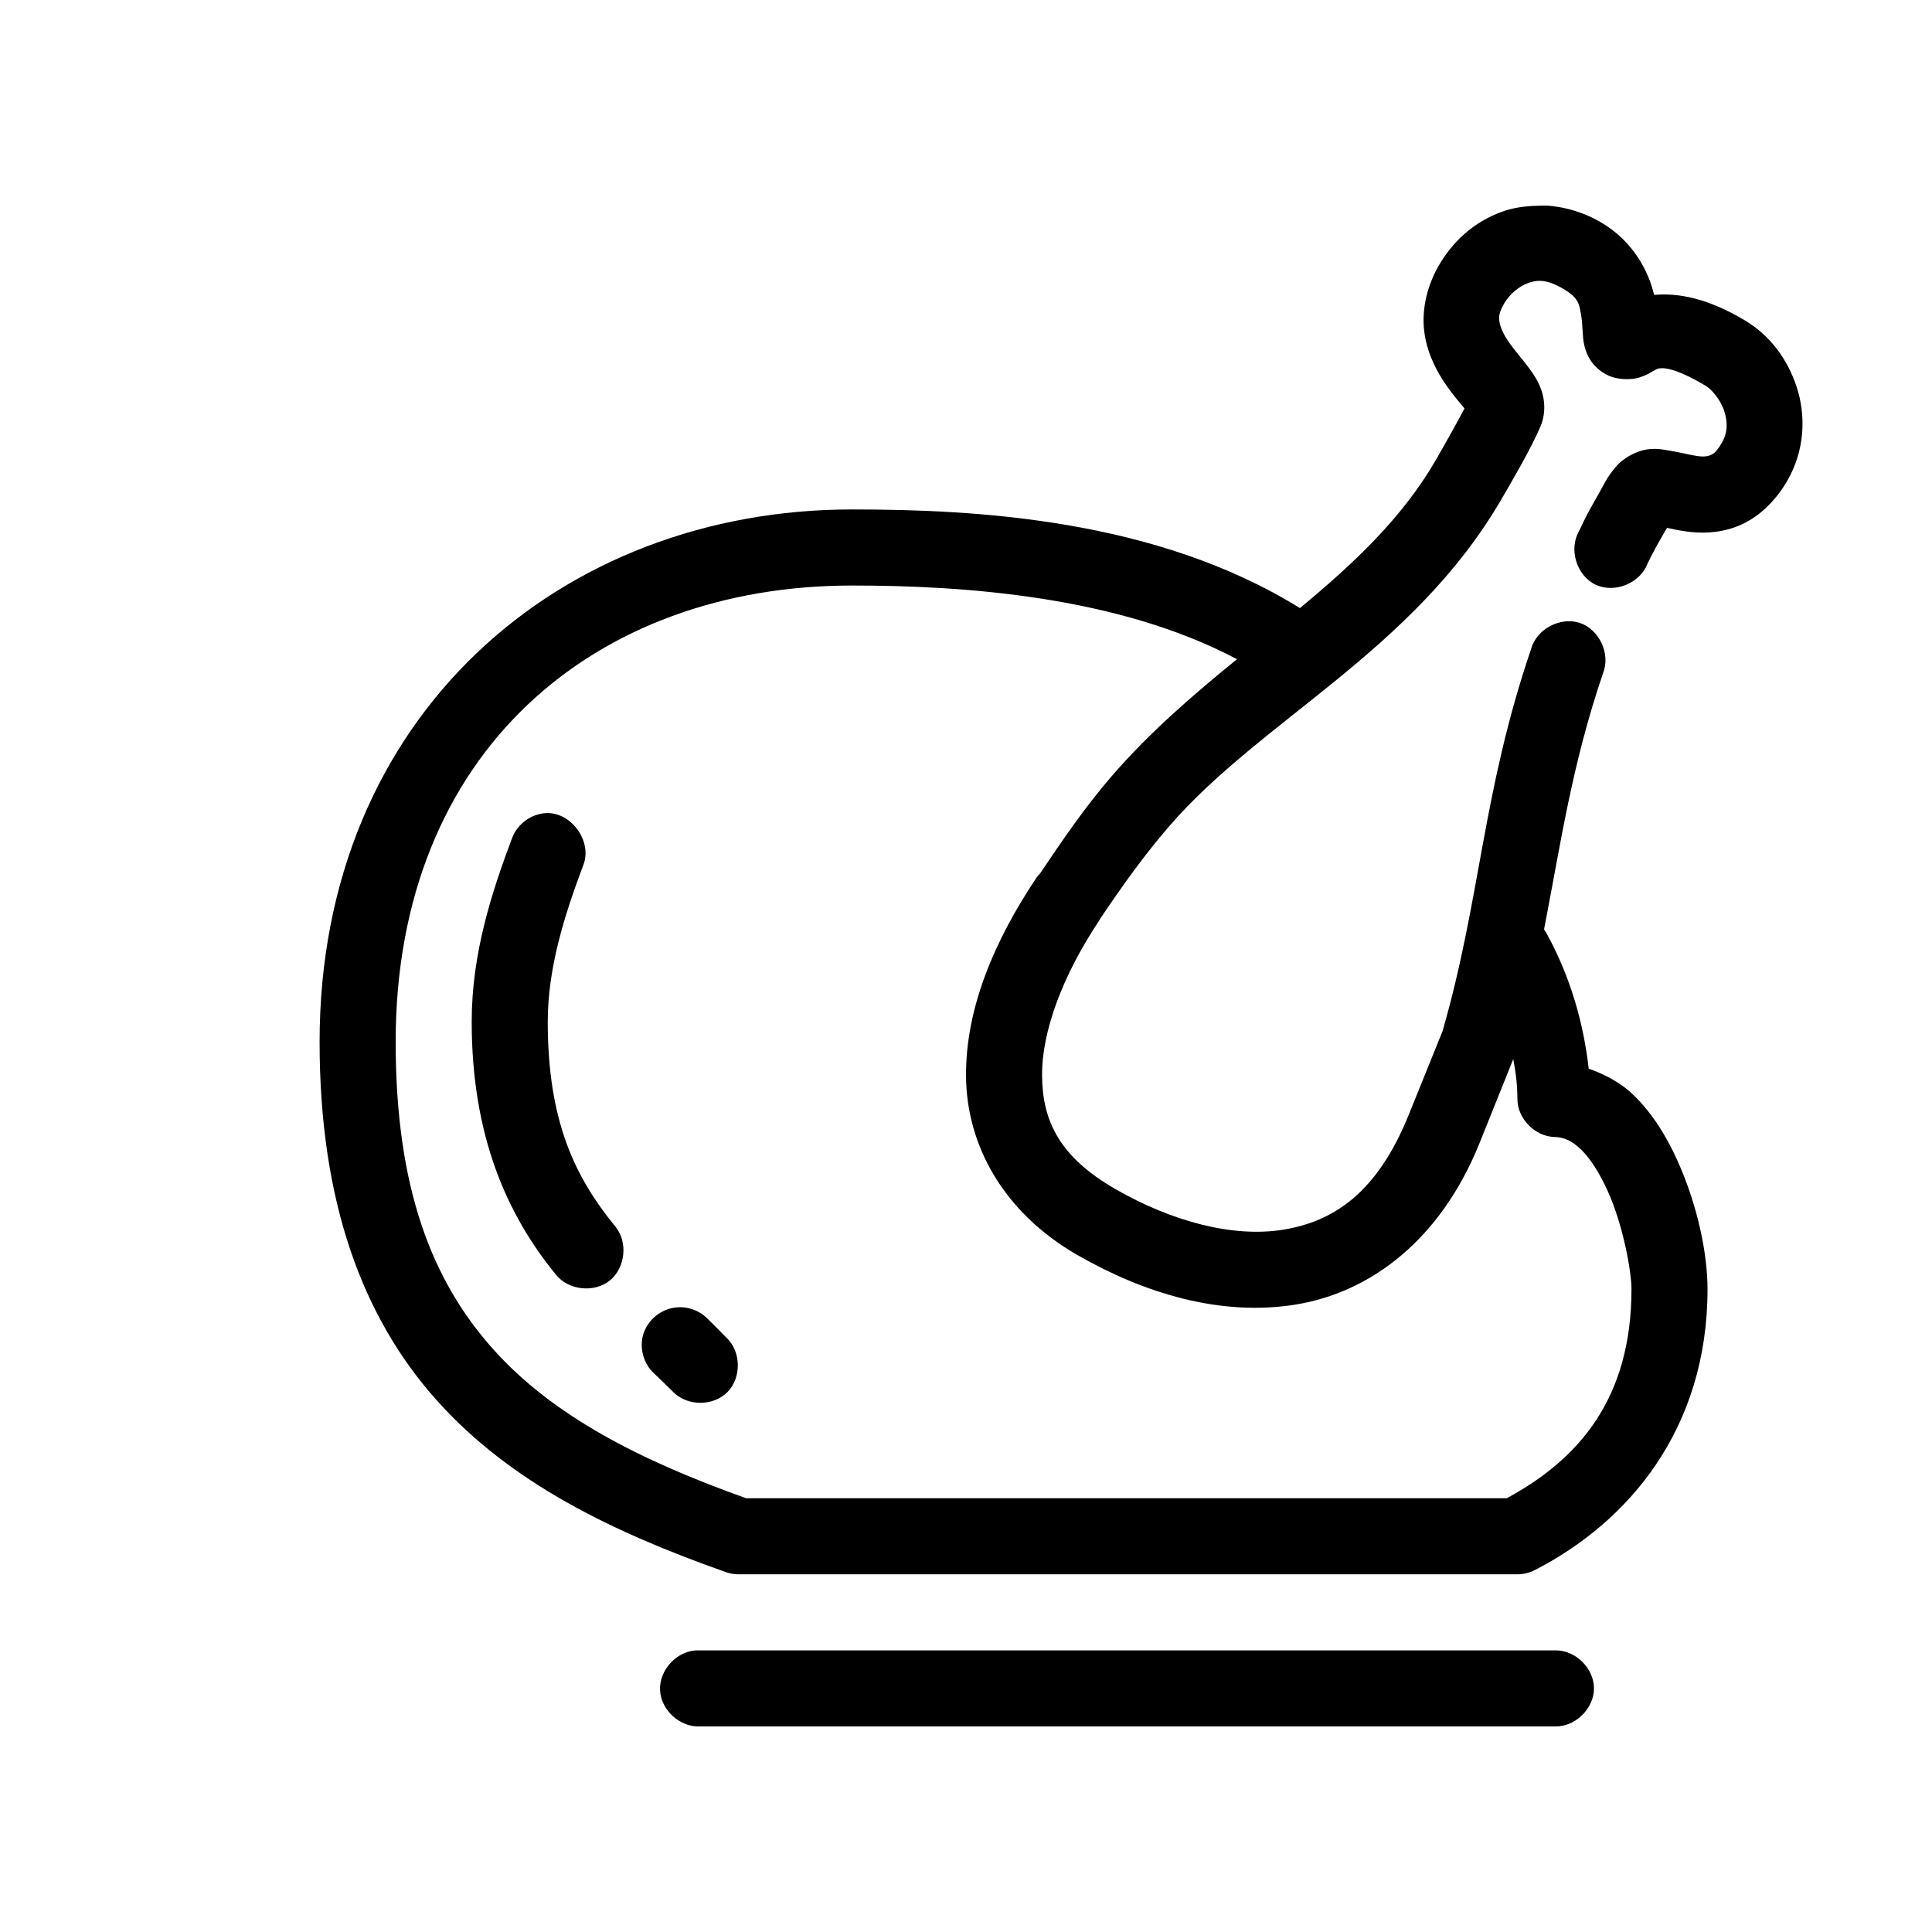
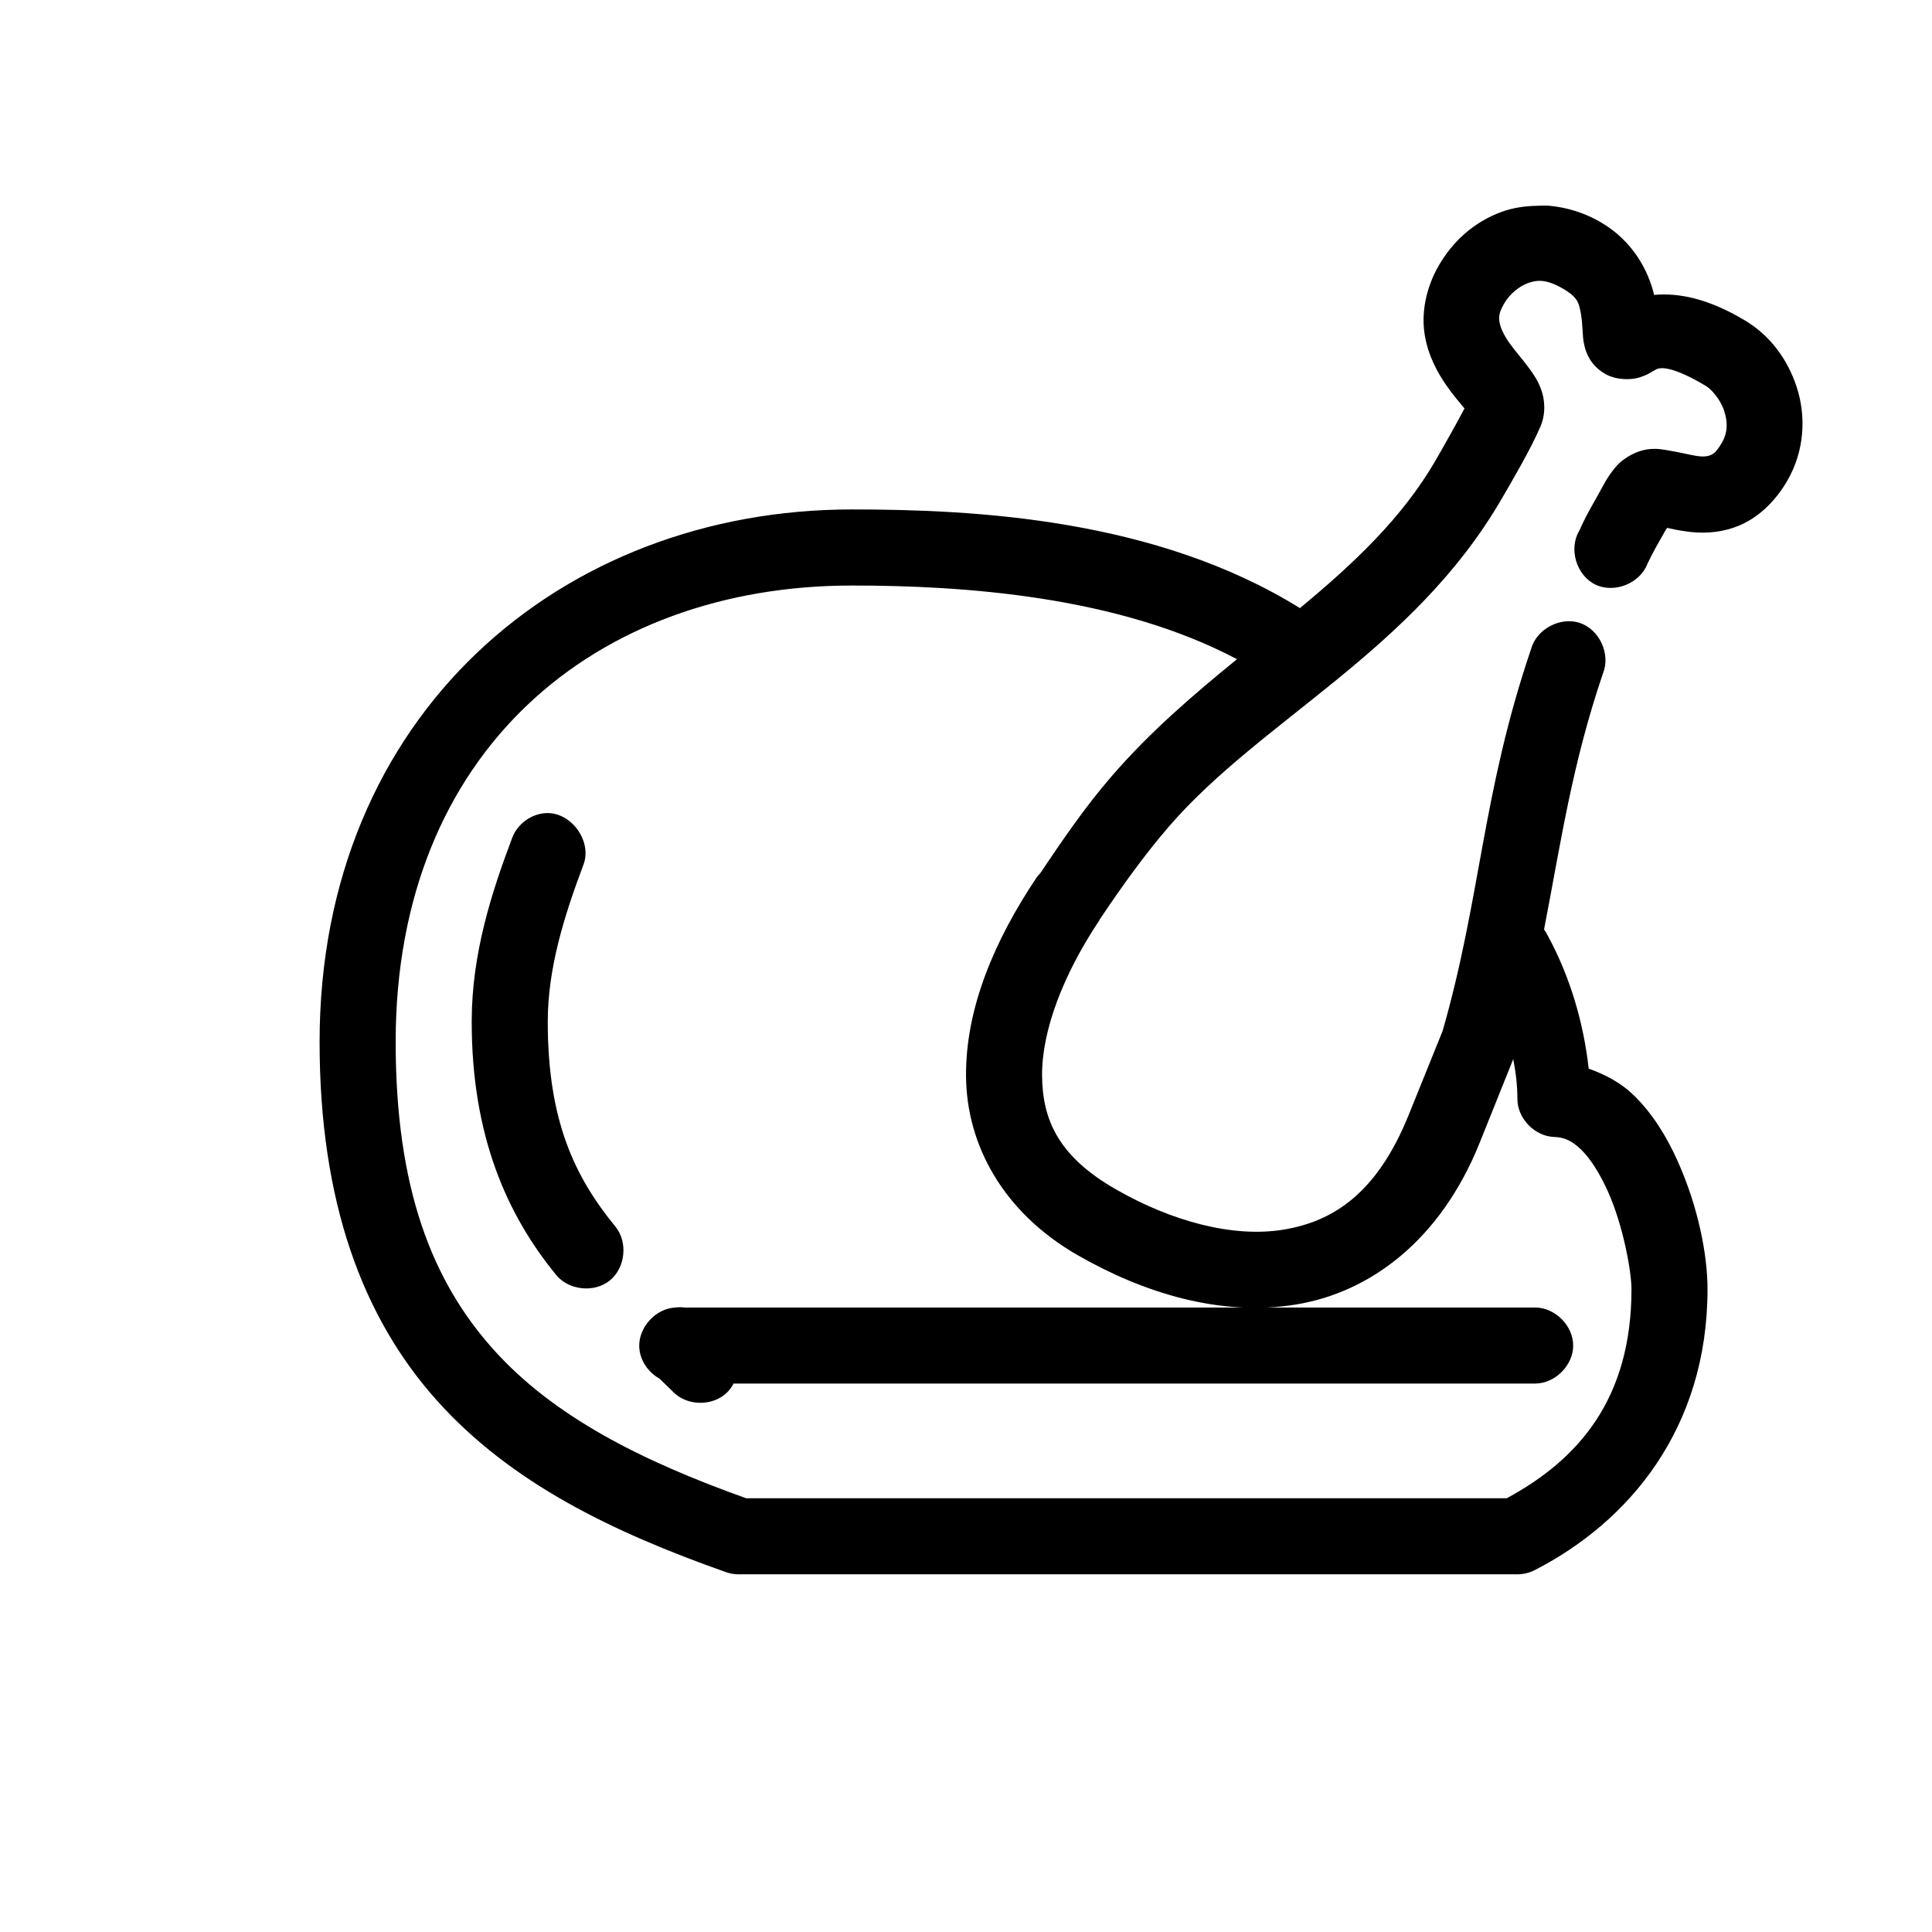
<svg xmlns="http://www.w3.org/2000/svg" fill="#000000" width="800px" height="800px" version="1.1" viewBox="144 144 512 512">
-   <path d="m551.32 198.54c-3.273 0.059-6.422 0.539-9.289 1.574-7.648 2.762-13.152 8.086-16.691 14.172-3.527 6.07-4.711 12.754-3.777 18.426 0.93 5.668 3.453 10.137 5.824 13.543 1.922 2.758 3.535 4.496 4.723 5.984-1.977 3.766-5.68 10.352-7.715 13.859-8.914 15.336-21.82 27.379-35.898 39.055-38.203-23.707-86.082-26.145-118.72-26.145-77.062 0-141.08 54.461-141.08 141.1 0 42.422 11.383 72.996 31.02 94.961 19.637 21.961 46.609 34.93 76.523 45.512 1.055 0.395 2.18 0.605 3.305 0.629h206.58c1.582-0.004 3.16-0.383 4.566-1.102 24.902-12.746 45.82-37.426 45.82-74.488 0-8.953-2.414-21.734-8.031-34.172-2.809-6.219-6.508-12.352-11.652-17.324-3.215-3.106-7.281-5.305-11.809-6.93-1.367-12.219-4.926-24.355-10.863-35.273-0.266-0.551-0.582-1.082-0.945-1.574v-0.156c4.418-22.738 7.324-43.422 15.586-67.715 2.086-5.078-0.891-11.617-6.086-13.379-5.199-1.762-11.535 1.621-12.965 6.922-12.992 38.191-13.285 65.969-23.461 101.26l-8.977 22.203c-8.32 20.578-19.82 28.211-33.223 30.395-13.402 2.18-29.625-2.234-44.402-10.707-14.898-8.547-19.426-18.086-19.523-30.078-0.098-11.906 5.578-26.781 15.117-41.102 0.055-0.105 0.105-0.211 0.156-0.316 5.93-8.852 11.852-17.121 18.422-24.723 24.359-28.18 64.688-46.469 88.016-86.613 2.5-4.305 7.852-13.359 10.391-19.371 1.523-3.602 1.043-7.371 0.156-9.762-0.887-2.394-1.98-3.961-2.992-5.356-2.027-2.785-4.043-4.981-5.512-7.086s-2.301-4.016-2.519-5.356-0.25-2.441 1.258-5.039c1.387-2.387 3.891-4.484 6.297-5.356 2.406-0.867 4.844-1.043 9.133 1.418 4.18 2.398 4.375 3.988 4.883 6.773 0.254 1.391 0.34 2.961 0.473 4.883 0.066 0.961 0.055 1.926 0.473 3.621 0.418 1.695 1.477 5.086 5.512 7.402 3 1.719 7.004 1.566 8.977 0.945 1.969-0.621 2.883-1.242 3.465-1.574 1.16-0.664 1.199-0.695 1.574-0.789 0.754-0.184 3.664-0.781 12.598 4.566 1.562 0.934 3.898 3.617 4.883 6.613 0.98 2.996 0.969 5.758-0.629 8.504-1.598 2.75-2.531 3.062-3.148 3.309-0.617 0.246-1.652 0.422-3.465 0.156s-4.074-0.883-7.242-1.418c-1.582-0.266-3.414-0.695-5.984-0.316-2.57 0.379-6.117 2.051-8.344 4.723-2.363 2.836-3.039 4.562-4.566 7.242-1.527 2.68-2.934 5.191-3.777 6.93-0.461 0.945-0.871 1.859-1.258 2.676-2.859 4.797-0.73 11.848 4.309 14.258 5.039 2.41 11.863-0.355 13.801-5.594 0.418-0.879 0.883-1.742 1.258-2.519 0.312-0.637 1.785-3.273 3.148-5.668 0.395-0.691 0.352-0.57 0.789-1.262 1.457 0.348 2.629 0.594 5.039 0.945 3.703 0.539 8.59 0.605 13.699-1.418 5.106-2.023 9.738-6.234 13.07-11.969 4.746-8.168 4.981-17.371 2.519-24.883-2.461-7.508-7.148-13.719-13.699-17.637-9.855-5.898-17.645-7.348-24.09-6.773-1.453-6.207-5.508-14.312-14.328-19.371-4.359-2.5-8.93-3.824-13.383-4.25-1.113-0.105-2.215-0.02-3.305 0zm-181.54 100.63c29.562 0 70.465 2.781 102.03 19.527-11.477 9.348-22.977 19.172-33.223 31.023-7.148 8.27-13.078 17.02-18.895 25.668-0.34 0.344-0.656 0.711-0.945 1.102-11.074 16.523-18.887 34.582-18.738 52.754 0.148 18.176 9.816 36.055 29.602 47.402 17.574 10.082 37.898 16.309 57.785 13.07 19.887-3.234 38.348-17.184 48.652-42.676l8.977-22.363c0.723 3.672 1.102 7.211 1.102 10.551-0.004 5.176 4.594 9.918 9.762 10.078 2.469 0.066 4.566 0.875 7.086 3.309 2.519 2.434 4.996 6.391 7.086 11.023 4.18 9.262 6.297 21.516 6.297 25.984 0 28.984-13.914 45.09-33.066 55.434h-201.54c-28.016-10.008-51.172-21.742-67.074-39.527-16.129-18.039-25.824-42.488-25.824-81.418 0-77.035 52.973-120.94 120.93-120.94zm-81.09 60.312c-3.934 0.191-7.625 2.914-8.977 6.613-5.324 14.152-10.707 30.441-10.707 48.66 0 30.273 9.34 51.195 22.359 67.086 3.34 4.125 10.129 4.836 14.25 1.496 4.121-3.34 4.836-10.129 1.496-14.25-10.77-13.148-17.949-27.98-17.949-54.328 0-14.176 4.363-28.051 9.445-41.574 2.41-6.242-3.238-14.047-9.918-13.699zm34.324 131.02c-3.828 0.422-7.289 3.242-8.48 6.91-1.188 3.668-0.043 7.981 2.812 10.57 1.652 1.582 3.352 3.207 5.039 4.883 3.723 3.832 10.633 3.859 14.391 0.059 3.758-3.801 3.652-10.711-0.219-14.391-1.742-1.734-3.426-3.5-5.195-5.195-2.16-2.137-5.328-3.215-8.344-2.836zm5.512 90.863c-5.277 0.246-9.855 5.273-9.605 10.551 0.246 5.277 5.273 9.855 10.551 9.605h226.73c5.324 0.074 10.219-4.754 10.219-10.078 0-5.324-4.898-10.152-10.219-10.078h-227.68z" />
+   <path d="m551.32 198.54c-3.273 0.059-6.422 0.539-9.289 1.574-7.648 2.762-13.152 8.086-16.691 14.172-3.527 6.07-4.711 12.754-3.777 18.426 0.93 5.668 3.453 10.137 5.824 13.543 1.922 2.758 3.535 4.496 4.723 5.984-1.977 3.766-5.68 10.352-7.715 13.859-8.914 15.336-21.82 27.379-35.898 39.055-38.203-23.707-86.082-26.145-118.72-26.145-77.062 0-141.08 54.461-141.08 141.1 0 42.422 11.383 72.996 31.02 94.961 19.637 21.961 46.609 34.93 76.523 45.512 1.055 0.395 2.18 0.605 3.305 0.629h206.58c1.582-0.004 3.16-0.383 4.566-1.102 24.902-12.746 45.82-37.426 45.82-74.488 0-8.953-2.414-21.734-8.031-34.172-2.809-6.219-6.508-12.352-11.652-17.324-3.215-3.106-7.281-5.305-11.809-6.93-1.367-12.219-4.926-24.355-10.863-35.273-0.266-0.551-0.582-1.082-0.945-1.574v-0.156c4.418-22.738 7.324-43.422 15.586-67.715 2.086-5.078-0.891-11.617-6.086-13.379-5.199-1.762-11.535 1.621-12.965 6.922-12.992 38.191-13.285 65.969-23.461 101.26l-8.977 22.203c-8.32 20.578-19.82 28.211-33.223 30.395-13.402 2.18-29.625-2.234-44.402-10.707-14.898-8.547-19.426-18.086-19.523-30.078-0.098-11.906 5.578-26.781 15.117-41.102 0.055-0.105 0.105-0.211 0.156-0.316 5.93-8.852 11.852-17.121 18.422-24.723 24.359-28.18 64.688-46.469 88.016-86.613 2.5-4.305 7.852-13.359 10.391-19.371 1.523-3.602 1.043-7.371 0.156-9.762-0.887-2.394-1.98-3.961-2.992-5.356-2.027-2.785-4.043-4.981-5.512-7.086s-2.301-4.016-2.519-5.356-0.25-2.441 1.258-5.039c1.387-2.387 3.891-4.484 6.297-5.356 2.406-0.867 4.844-1.043 9.133 1.418 4.18 2.398 4.375 3.988 4.883 6.773 0.254 1.391 0.34 2.961 0.473 4.883 0.066 0.961 0.055 1.926 0.473 3.621 0.418 1.695 1.477 5.086 5.512 7.402 3 1.719 7.004 1.566 8.977 0.945 1.969-0.621 2.883-1.242 3.465-1.574 1.16-0.664 1.199-0.695 1.574-0.789 0.754-0.184 3.664-0.781 12.598 4.566 1.562 0.934 3.898 3.617 4.883 6.613 0.98 2.996 0.969 5.758-0.629 8.504-1.598 2.75-2.531 3.062-3.148 3.309-0.617 0.246-1.652 0.422-3.465 0.156s-4.074-0.883-7.242-1.418c-1.582-0.266-3.414-0.695-5.984-0.316-2.57 0.379-6.117 2.051-8.344 4.723-2.363 2.836-3.039 4.562-4.566 7.242-1.527 2.68-2.934 5.191-3.777 6.93-0.461 0.945-0.871 1.859-1.258 2.676-2.859 4.797-0.73 11.848 4.309 14.258 5.039 2.41 11.863-0.355 13.801-5.594 0.418-0.879 0.883-1.742 1.258-2.519 0.312-0.637 1.785-3.273 3.148-5.668 0.395-0.691 0.352-0.57 0.789-1.262 1.457 0.348 2.629 0.594 5.039 0.945 3.703 0.539 8.59 0.605 13.699-1.418 5.106-2.023 9.738-6.234 13.07-11.969 4.746-8.168 4.981-17.371 2.519-24.883-2.461-7.508-7.148-13.719-13.699-17.637-9.855-5.898-17.645-7.348-24.09-6.773-1.453-6.207-5.508-14.312-14.328-19.371-4.359-2.5-8.93-3.824-13.383-4.25-1.113-0.105-2.215-0.02-3.305 0zm-181.54 100.63c29.562 0 70.465 2.781 102.03 19.527-11.477 9.348-22.977 19.172-33.223 31.023-7.148 8.27-13.078 17.02-18.895 25.668-0.34 0.344-0.656 0.711-0.945 1.102-11.074 16.523-18.887 34.582-18.738 52.754 0.148 18.176 9.816 36.055 29.602 47.402 17.574 10.082 37.898 16.309 57.785 13.07 19.887-3.234 38.348-17.184 48.652-42.676l8.977-22.363c0.723 3.672 1.102 7.211 1.102 10.551-0.004 5.176 4.594 9.918 9.762 10.078 2.469 0.066 4.566 0.875 7.086 3.309 2.519 2.434 4.996 6.391 7.086 11.023 4.18 9.262 6.297 21.516 6.297 25.984 0 28.984-13.914 45.09-33.066 55.434h-201.54c-28.016-10.008-51.172-21.742-67.074-39.527-16.129-18.039-25.824-42.488-25.824-81.418 0-77.035 52.973-120.94 120.93-120.94zm-81.09 60.312c-3.934 0.191-7.625 2.914-8.977 6.613-5.324 14.152-10.707 30.441-10.707 48.66 0 30.273 9.34 51.195 22.359 67.086 3.34 4.125 10.129 4.836 14.25 1.496 4.121-3.34 4.836-10.129 1.496-14.25-10.77-13.148-17.949-27.98-17.949-54.328 0-14.176 4.363-28.051 9.445-41.574 2.41-6.242-3.238-14.047-9.918-13.699zm34.324 131.02c-3.828 0.422-7.289 3.242-8.48 6.91-1.188 3.668-0.043 7.981 2.812 10.57 1.652 1.582 3.352 3.207 5.039 4.883 3.723 3.832 10.633 3.859 14.391 0.059 3.758-3.801 3.652-10.711-0.219-14.391-1.742-1.734-3.426-3.5-5.195-5.195-2.16-2.137-5.328-3.215-8.344-2.836zc-5.277 0.246-9.855 5.273-9.605 10.551 0.246 5.277 5.273 9.855 10.551 9.605h226.73c5.324 0.074 10.219-4.754 10.219-10.078 0-5.324-4.898-10.152-10.219-10.078h-227.68z" />
</svg>